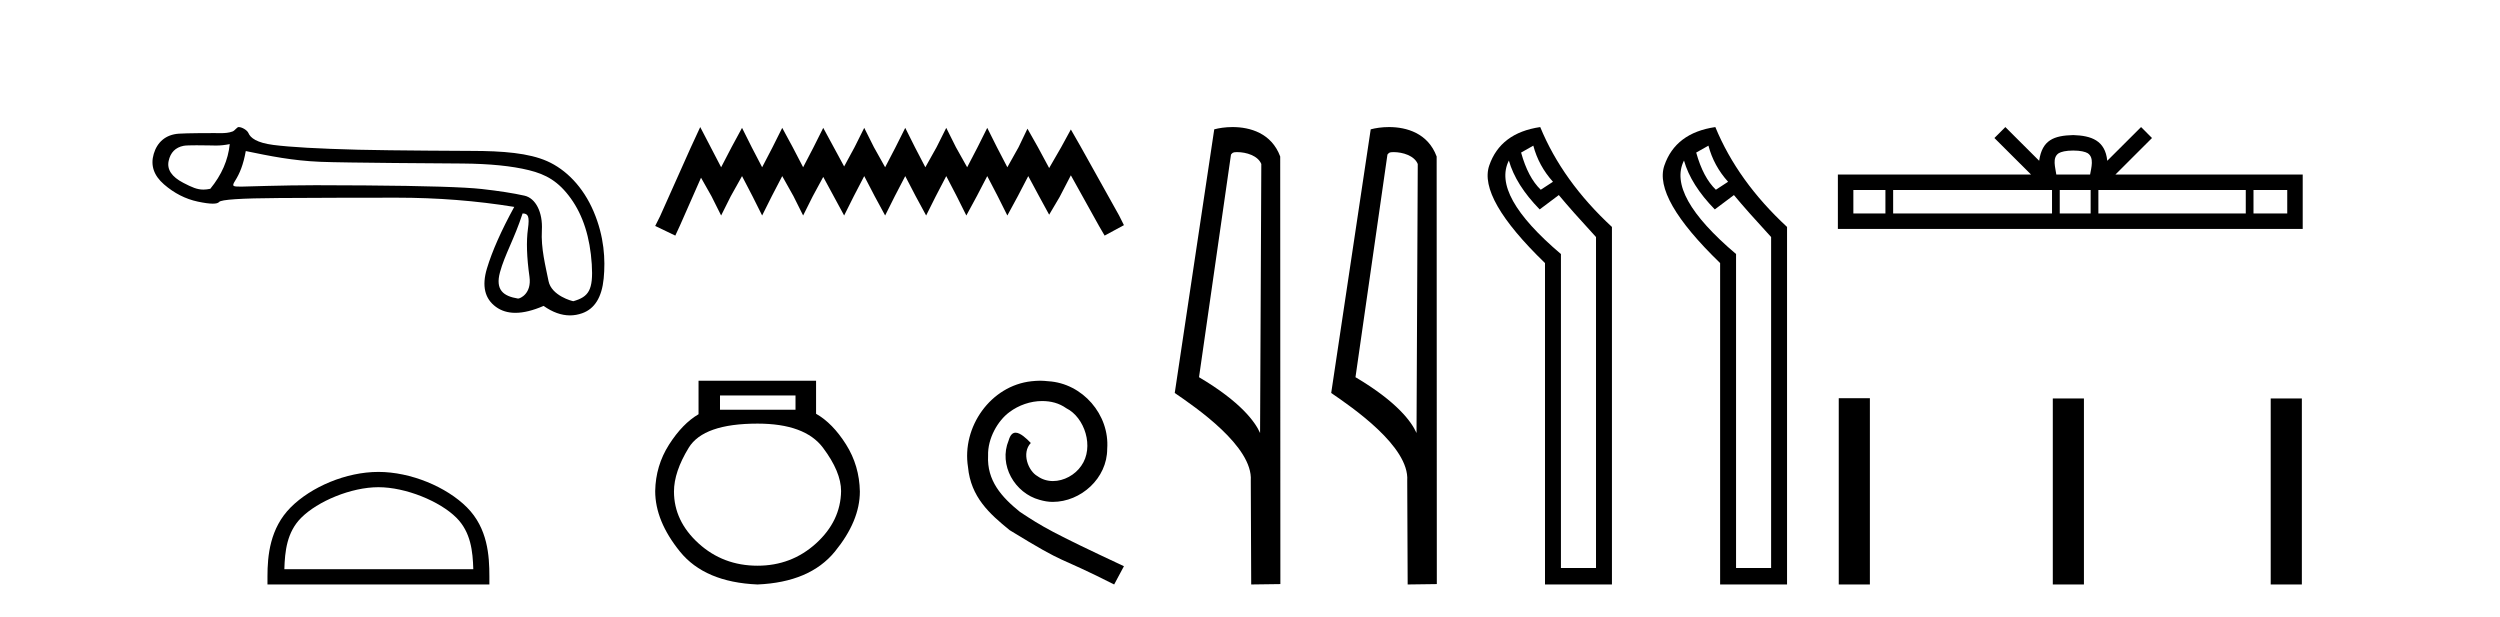
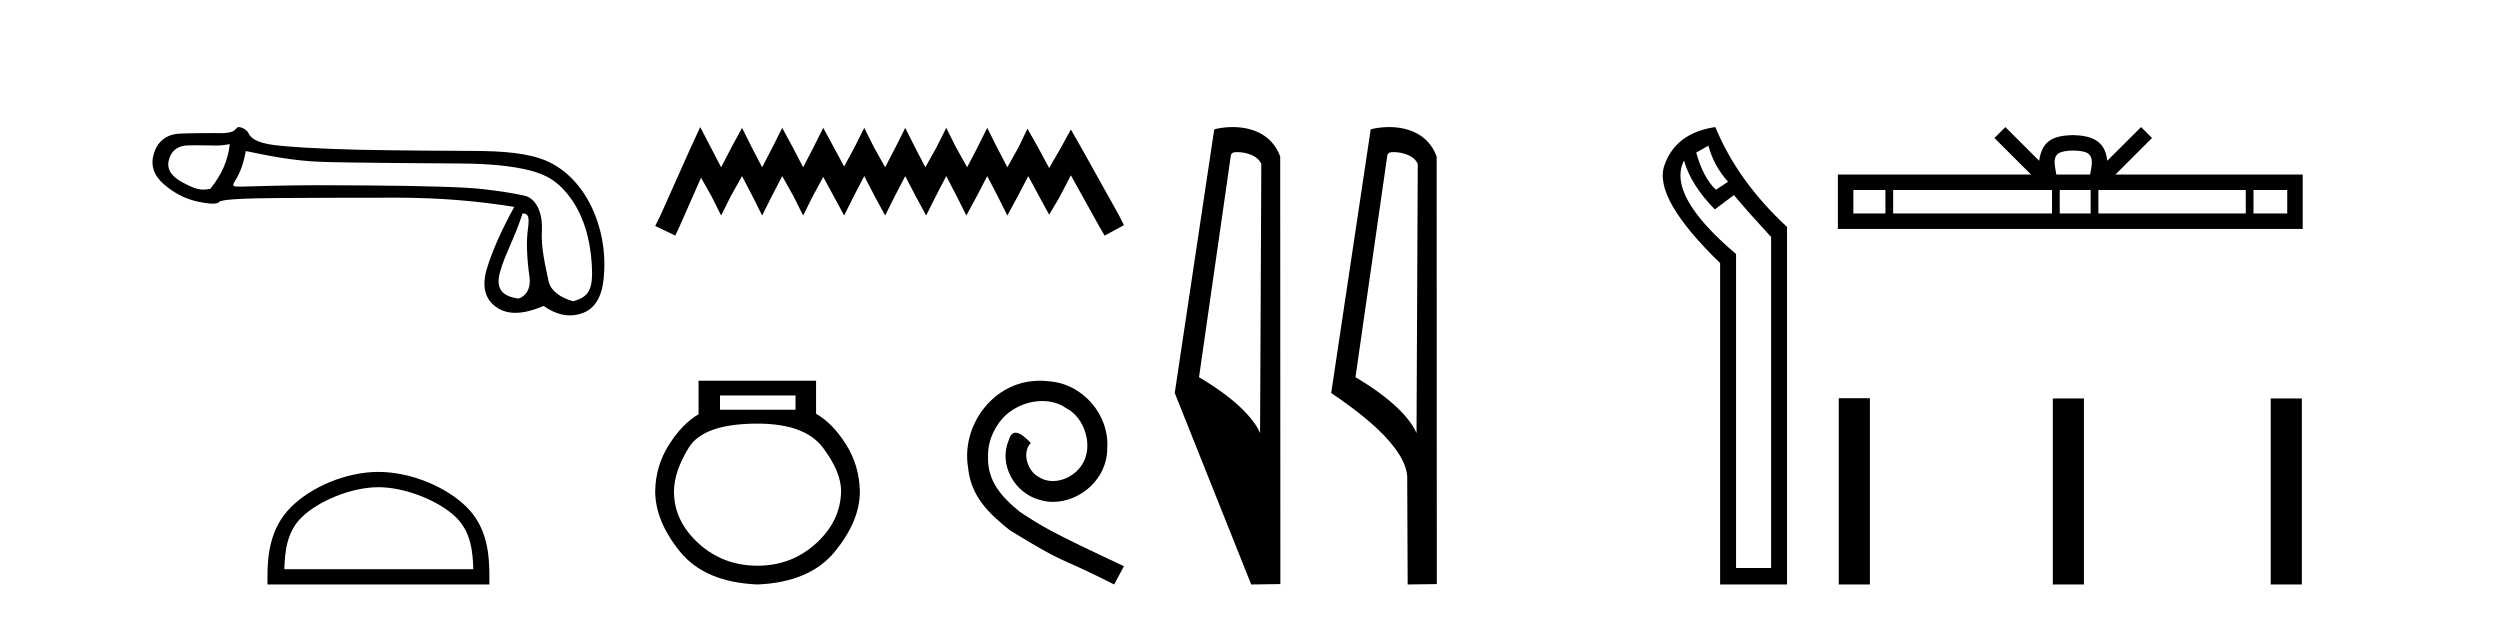
<svg xmlns="http://www.w3.org/2000/svg" width="166.0" height="41.0">
  <path d="M 15.255 9.568 C 15.149 10.625 14.718 11.615 13.963 12.537 C 13.794 12.571 13.646 12.589 13.505 12.589 C 13.091 12.589 12.747 12.439 12.172 12.14 C 11.401 11.74 11.077 11.256 11.197 10.69 C 11.318 10.123 11.651 9.787 12.195 9.681 C 12.328 9.655 12.671 9.647 13.046 9.647 C 13.601 9.647 14.225 9.664 14.343 9.664 C 14.651 9.664 14.933 9.632 15.255 9.568 ZM 34.7 14.173 C 35.078 14.173 35.168 14.377 35.055 15.2 C 34.941 16.024 34.975 17.082 35.157 18.374 C 35.314 19.495 34.54 19.825 34.402 19.825 C 34.398 19.825 34.395 19.824 34.393 19.824 C 33.418 19.665 32.881 19.25 33.198 18.079 C 33.516 16.908 34.149 15.87 34.7 14.173 ZM 16.32 10.03 C 17.922 10.362 19.427 10.669 21.271 10.744 C 22.947 10.813 29.508 10.848 30.712 10.858 C 32.518 10.873 33.987 11.02 35.121 11.3 C 36.254 11.579 37.083 12.038 37.9 13.172 C 38.716 14.305 39.18 15.763 39.294 17.546 C 39.403 19.269 39.084 19.708 38.074 19.999 C 38.074 20 38.073 20 38.072 20 C 38.003 20 36.616 19.638 36.422 18.661 C 36.226 17.671 35.912 16.492 35.98 15.291 C 36.048 14.09 35.566 13.158 34.826 12.992 C 34.085 12.826 33.141 12.679 31.992 12.55 C 30.844 12.422 28.264 12.342 24.252 12.312 C 23.017 12.303 21.921 12.298 20.962 12.298 C 18.806 12.298 16.169 12.392 16.015 12.392 C 15.44 12.392 15.379 12.375 15.618 11.993 C 15.92 11.509 16.154 10.952 16.32 10.03 ZM 15.848 8.437 C 15.732 8.437 15.598 8.671 15.445 8.729 C 15.191 8.825 14.921 8.841 14.636 8.841 C 14.506 8.841 14.372 8.837 14.235 8.837 C 14.229 8.837 14.209 8.837 14.179 8.837 C 13.868 8.837 12.413 8.839 11.875 8.876 C 10.991 8.936 10.436 9.45 10.209 10.214 C 9.983 10.977 10.209 11.653 10.889 12.242 C 11.569 12.832 12.317 13.213 13.133 13.387 C 13.56 13.478 13.892 13.523 14.131 13.523 C 14.349 13.523 14.489 13.485 14.55 13.41 C 14.678 13.251 16.001 13.164 18.517 13.149 C 21.033 13.134 23.64 13.126 26.337 13.126 C 29.034 13.126 31.637 13.33 34.146 13.738 C 33.284 15.31 32.68 16.674 32.332 17.83 C 31.985 18.986 32.185 19.836 32.933 20.38 C 33.292 20.641 33.722 20.772 34.222 20.772 C 34.764 20.772 35.388 20.618 36.095 20.312 C 36.689 20.732 37.273 20.942 37.846 20.942 C 38.118 20.942 38.389 20.894 38.657 20.799 C 39.488 20.505 39.964 19.734 40.085 18.487 C 40.206 17.24 40.123 15.706 39.42 14.052 C 38.718 12.397 37.576 11.252 36.33 10.701 C 35.116 10.164 33.403 10.02 31.273 10.02 C 31.215 10.02 25.968 9.997 23.798 9.942 C 21.146 9.874 19.265 9.768 18.154 9.624 C 17.043 9.481 16.629 9.152 16.5 8.842 C 16.417 8.64 16.063 8.437 15.848 8.437 Z" style="fill:#000000;stroke:none" />
  <path d="M 25.127 32.35 C 26.94 32.35 29.208 33.281 30.306 34.378 C 31.266 35.339 31.392 36.612 31.427 37.795 L 18.881 37.795 C 18.917 36.612 19.042 35.339 20.002 34.378 C 21.1 33.281 23.315 32.35 25.127 32.35 ZM 25.127 31.335 C 22.977 31.335 20.664 32.329 19.308 33.684 C 17.918 35.075 17.76 36.906 17.76 38.275 L 17.76 38.809 L 32.495 38.809 L 32.495 38.275 C 32.495 36.906 32.39 35.075 31 33.684 C 29.644 32.329 27.277 31.335 25.127 31.335 Z" style="fill:#000000;stroke:none" />
  <path d="M 46.495 8.437 L 45.854 9.825 L 43.826 14.363 L 43.505 15.003 L 44.84 15.644 L 45.16 14.95 L 46.548 11.8 L 47.242 13.028 L 47.883 14.309 L 48.524 13.028 L 49.271 11.693 L 49.965 13.028 L 50.606 14.309 L 51.246 13.028 L 51.94 11.693 L 52.688 13.028 L 53.328 14.309 L 53.969 13.028 L 54.663 11.747 L 55.357 13.028 L 56.051 14.309 L 56.691 13.028 L 57.385 11.693 L 58.079 13.028 L 58.773 14.309 L 59.414 13.028 L 60.108 11.693 L 60.802 13.028 L 61.496 14.309 L 62.137 13.028 L 62.831 11.693 L 63.525 13.028 L 64.165 14.309 L 64.859 13.028 L 65.553 11.693 L 66.247 13.028 L 66.888 14.309 L 67.582 13.028 L 68.276 11.693 L 69.023 13.081 L 69.664 14.256 L 70.358 13.081 L 71.105 11.64 L 72.974 15.003 L 73.347 15.644 L 74.629 14.95 L 74.308 14.309 L 71.746 9.718 L 71.105 8.597 L 70.465 9.771 L 69.664 11.159 L 68.917 9.771 L 68.223 8.544 L 67.635 9.771 L 66.888 11.106 L 66.194 9.771 L 65.553 8.49 L 64.913 9.771 L 64.219 11.106 L 63.471 9.771 L 62.831 8.49 L 62.19 9.771 L 61.443 11.106 L 60.749 9.771 L 60.108 8.49 L 59.467 9.771 L 58.773 11.106 L 58.026 9.771 L 57.385 8.49 L 56.745 9.771 L 56.051 11.053 L 55.357 9.771 L 54.663 8.49 L 54.022 9.771 L 53.328 11.106 L 52.634 9.771 L 51.94 8.49 L 51.3 9.771 L 50.606 11.106 L 49.912 9.771 L 49.271 8.49 L 48.577 9.771 L 47.883 11.106 L 47.189 9.771 L 46.495 8.437 Z" style="fill:#000000;stroke:none" />
  <path d="M 52.822 26.259 L 52.822 27.208 L 47.808 27.208 L 47.808 26.259 ZM 50.3 28.128 Q 53.445 28.128 54.647 29.73 Q 55.848 31.332 55.848 32.608 Q 55.819 34.596 54.187 36.08 Q 52.555 37.563 50.3 37.563 Q 48.015 37.563 46.383 36.08 Q 44.752 34.596 44.752 32.638 Q 44.752 31.332 45.731 29.73 Q 46.71 28.128 50.3 28.128 ZM 46.383 25.279 L 46.383 27.505 Q 45.315 28.128 44.425 29.522 Q 43.535 30.917 43.505 32.608 Q 43.505 34.596 45.152 36.629 Q 46.799 38.661 50.3 38.809 Q 53.771 38.661 55.433 36.629 Q 57.095 34.596 57.095 32.638 Q 57.065 30.917 56.175 29.508 Q 55.285 28.098 54.187 27.475 L 54.187 25.279 Z" style="fill:#000000;stroke:none" />
  <path d="M 69.06 25.279 C 68.872 25.279 68.684 25.297 68.496 25.314 C 65.78 25.604 63.849 28.354 64.276 31.019 C 64.464 33.001 65.694 34.111 67.044 35.205 C 71.058 37.665 69.931 36.759 73.98 38.809 L 74.629 37.596 C 69.811 35.341 69.23 34.983 67.727 33.992 C 66.497 33.001 65.523 31.908 65.609 30.251 C 65.575 29.106 66.258 27.927 67.027 27.364 C 67.642 26.902 68.428 26.629 69.196 26.629 C 69.777 26.629 70.324 26.766 70.802 27.107 C 72.015 27.705 72.681 29.687 71.793 30.934 C 71.383 31.532 70.648 31.942 69.914 31.942 C 69.555 31.942 69.196 31.839 68.889 31.617 C 68.274 31.276 67.813 30.08 68.445 29.414 C 68.154 29.106 67.744 28.73 67.437 28.73 C 67.232 28.73 67.078 28.884 66.975 29.243 C 66.292 30.883 67.385 32.745 69.025 33.189 C 69.316 33.274 69.606 33.326 69.897 33.326 C 71.776 33.326 73.518 31.754 73.518 29.807 C 73.689 27.534 71.878 25.45 69.606 25.314 C 69.435 25.297 69.248 25.279 69.06 25.279 Z" style="fill:#000000;stroke:none" />
-   <path d="M 82.139 10.1 C 82.763 10.1 83.528 10.34 83.751 10.89 L 83.669 28.751 L 83.669 28.751 C 83.352 28.034 82.411 26.699 79.615 25.046 L 81.738 10.263 C 81.837 10.157 81.835 10.1 82.139 10.1 ZM 83.669 28.751 L 83.669 28.751 C 83.669 28.751 83.669 28.751 83.669 28.751 L 83.669 28.751 L 83.669 28.751 ZM 81.842 8.437 C 81.363 8.437 80.932 8.505 80.626 8.588 L 78.003 26.094 C 79.391 27.044 83.204 29.648 83.052 31.91 L 83.08 38.809 L 85.017 38.783 L 85.006 10.393 C 84.43 8.837 82.999 8.437 81.842 8.437 Z" style="fill:#000000;stroke:none" />
+   <path d="M 82.139 10.1 C 82.763 10.1 83.528 10.34 83.751 10.89 L 83.669 28.751 L 83.669 28.751 C 83.352 28.034 82.411 26.699 79.615 25.046 L 81.738 10.263 C 81.837 10.157 81.835 10.1 82.139 10.1 ZM 83.669 28.751 L 83.669 28.751 C 83.669 28.751 83.669 28.751 83.669 28.751 L 83.669 28.751 L 83.669 28.751 ZM 81.842 8.437 C 81.363 8.437 80.932 8.505 80.626 8.588 L 78.003 26.094 L 83.08 38.809 L 85.017 38.783 L 85.006 10.393 C 84.43 8.837 82.999 8.437 81.842 8.437 Z" style="fill:#000000;stroke:none" />
  <path d="M 92.527 10.1 C 93.151 10.1 93.916 10.34 94.139 10.89 L 94.057 28.751 L 94.057 28.751 C 93.74 28.034 92.799 26.699 90.004 25.046 L 92.126 10.263 C 92.225 10.157 92.223 10.1 92.527 10.1 ZM 94.057 28.751 L 94.057 28.751 C 94.057 28.751 94.057 28.751 94.057 28.751 L 94.057 28.751 L 94.057 28.751 ZM 92.23 8.437 C 91.752 8.437 91.32 8.505 91.015 8.588 L 88.392 26.094 C 89.779 27.044 93.592 29.648 93.44 31.91 L 93.469 38.809 L 95.405 38.783 L 95.394 10.393 C 94.819 8.837 93.388 8.437 92.23 8.437 Z" style="fill:#000000;stroke:none" />
-   <path d="M 101.812 9.671 Q 102.165 11.012 103.117 12.07 L 102.306 12.599 Q 101.459 11.788 101.001 10.13 L 101.812 9.671 ZM 100.189 10.659 Q 100.648 12.282 102.235 13.905 L 103.505 12.952 Q 104.352 13.975 105.975 15.739 L 105.975 37.716 L 103.646 37.716 L 103.646 16.868 Q 99.025 12.952 100.189 10.659 ZM 102.271 8.437 Q 99.625 8.825 98.884 10.994 Q 98.143 13.164 102.588 17.467 L 102.588 38.809 L 107.033 38.809 L 107.033 15.069 Q 103.752 12.035 102.271 8.437 Z" style="fill:#000000;stroke:none" />
  <path d="M 113.44 9.671 Q 113.792 11.012 114.745 12.07 L 113.934 12.599 Q 113.087 11.788 112.628 10.13 L 113.44 9.671 ZM 111.817 10.659 Q 112.276 12.282 113.863 13.905 L 115.133 12.952 Q 115.98 13.975 117.602 15.739 L 117.602 37.716 L 115.274 37.716 L 115.274 16.868 Q 110.653 12.952 111.817 10.659 ZM 113.898 8.437 Q 111.253 8.825 110.512 10.994 Q 109.771 13.164 114.216 17.467 L 114.216 38.809 L 118.66 38.809 L 118.66 15.069 Q 115.38 12.035 113.898 8.437 Z" style="fill:#000000;stroke:none" />
  <path d="M 137.661 9.996 C 138.161 9.996 138.463 10.081 138.619 10.17 C 139.073 10.46 138.856 11.153 138.783 11.587 L 136.539 11.587 C 136.485 11.144 136.24 10.467 136.704 10.17 C 136.86 10.081 137.161 9.996 137.661 9.996 ZM 125.192 12.614 L 125.192 14.174 L 123.063 14.174 L 123.063 12.614 ZM 136.254 12.614 L 136.254 14.174 L 125.705 14.174 L 125.705 12.614 ZM 138.819 12.614 L 138.819 14.174 L 136.767 14.174 L 136.767 12.614 ZM 149.119 12.614 L 149.119 14.174 L 139.332 14.174 L 139.332 12.614 ZM 151.873 12.614 L 151.873 14.174 L 149.632 14.174 L 149.632 12.614 ZM 133.155 8.437 L 132.429 9.164 L 134.858 11.587 L 122.035 11.587 L 122.035 15.201 L 152.9 15.201 L 152.9 11.587 L 140.465 11.587 L 142.893 9.164 L 142.167 8.437 L 139.922 10.676 C 139.787 9.319 138.857 9.007 137.661 8.969 C 136.383 9.003 135.599 9.292 135.4 10.676 L 133.155 8.437 Z" style="fill:#000000;stroke:none" />
  <path d="M 122.093 26.441 L 122.093 38.809 L 124.16 38.809 L 124.16 26.441 ZM 136.306 26.458 L 136.306 38.809 L 138.373 38.809 L 138.373 26.458 ZM 150.775 26.458 L 150.775 38.809 L 152.843 38.809 L 152.843 26.458 Z" style="fill:#000000;stroke:none" />
</svg>